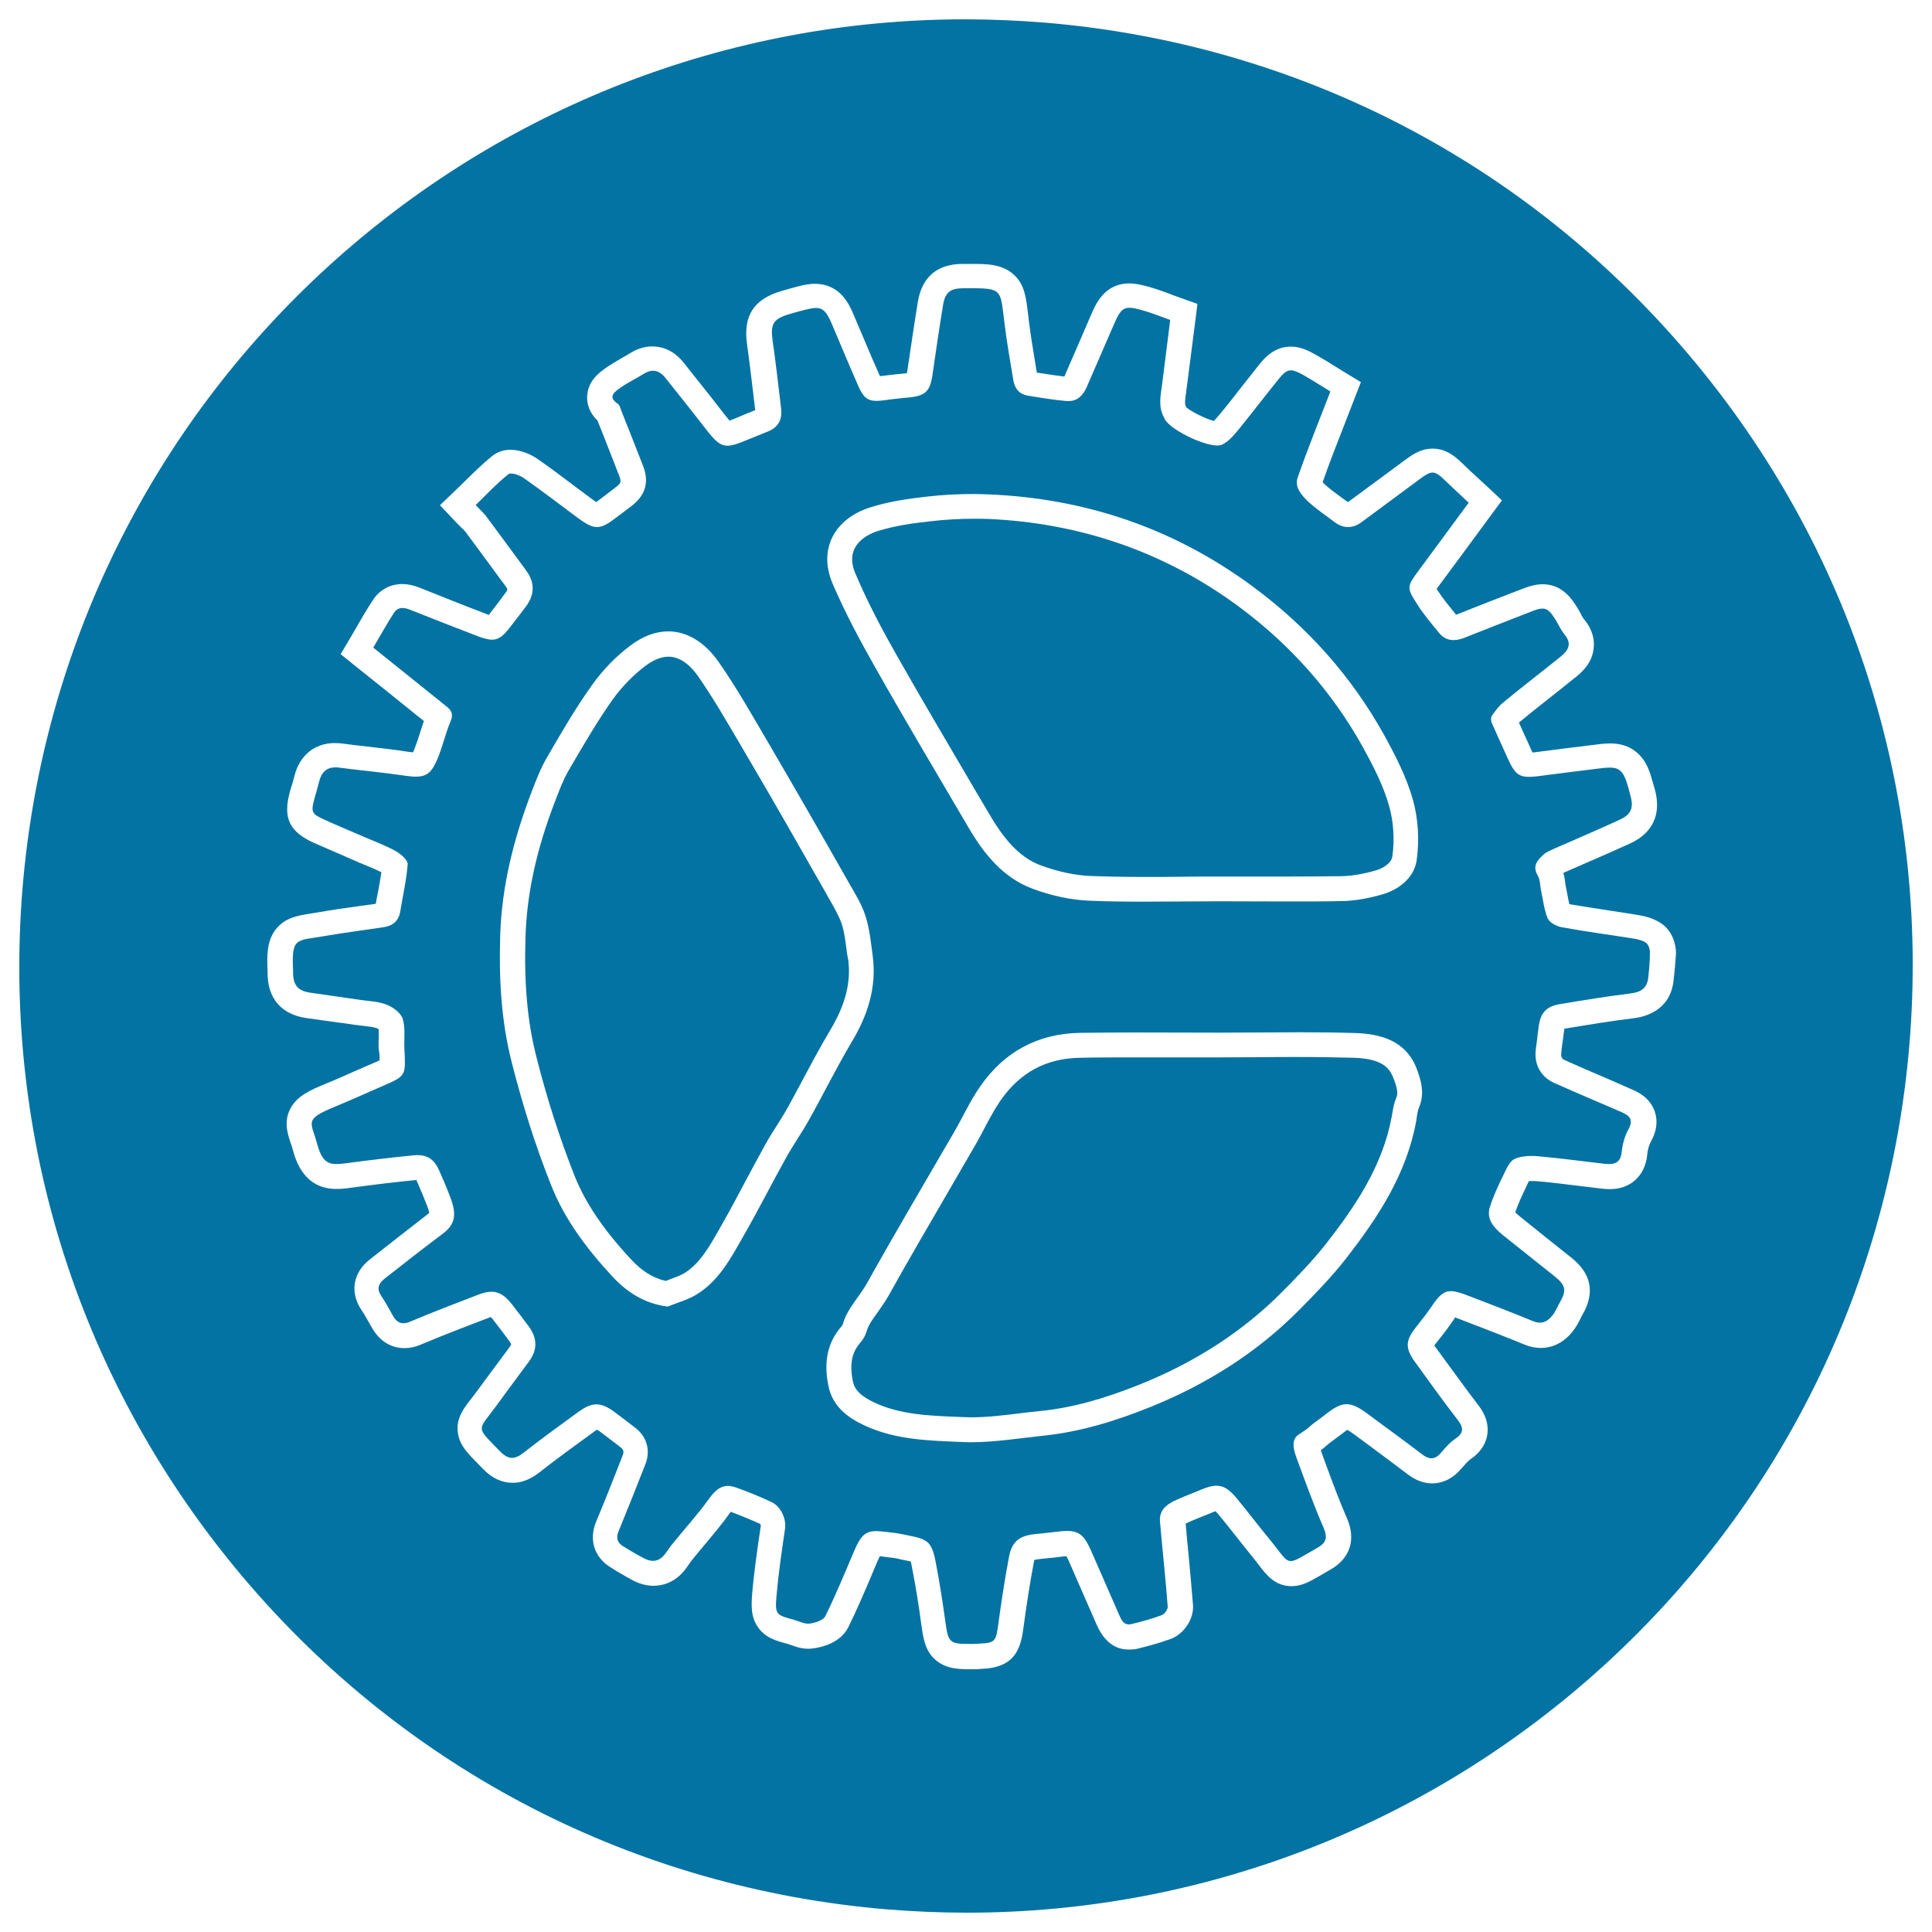
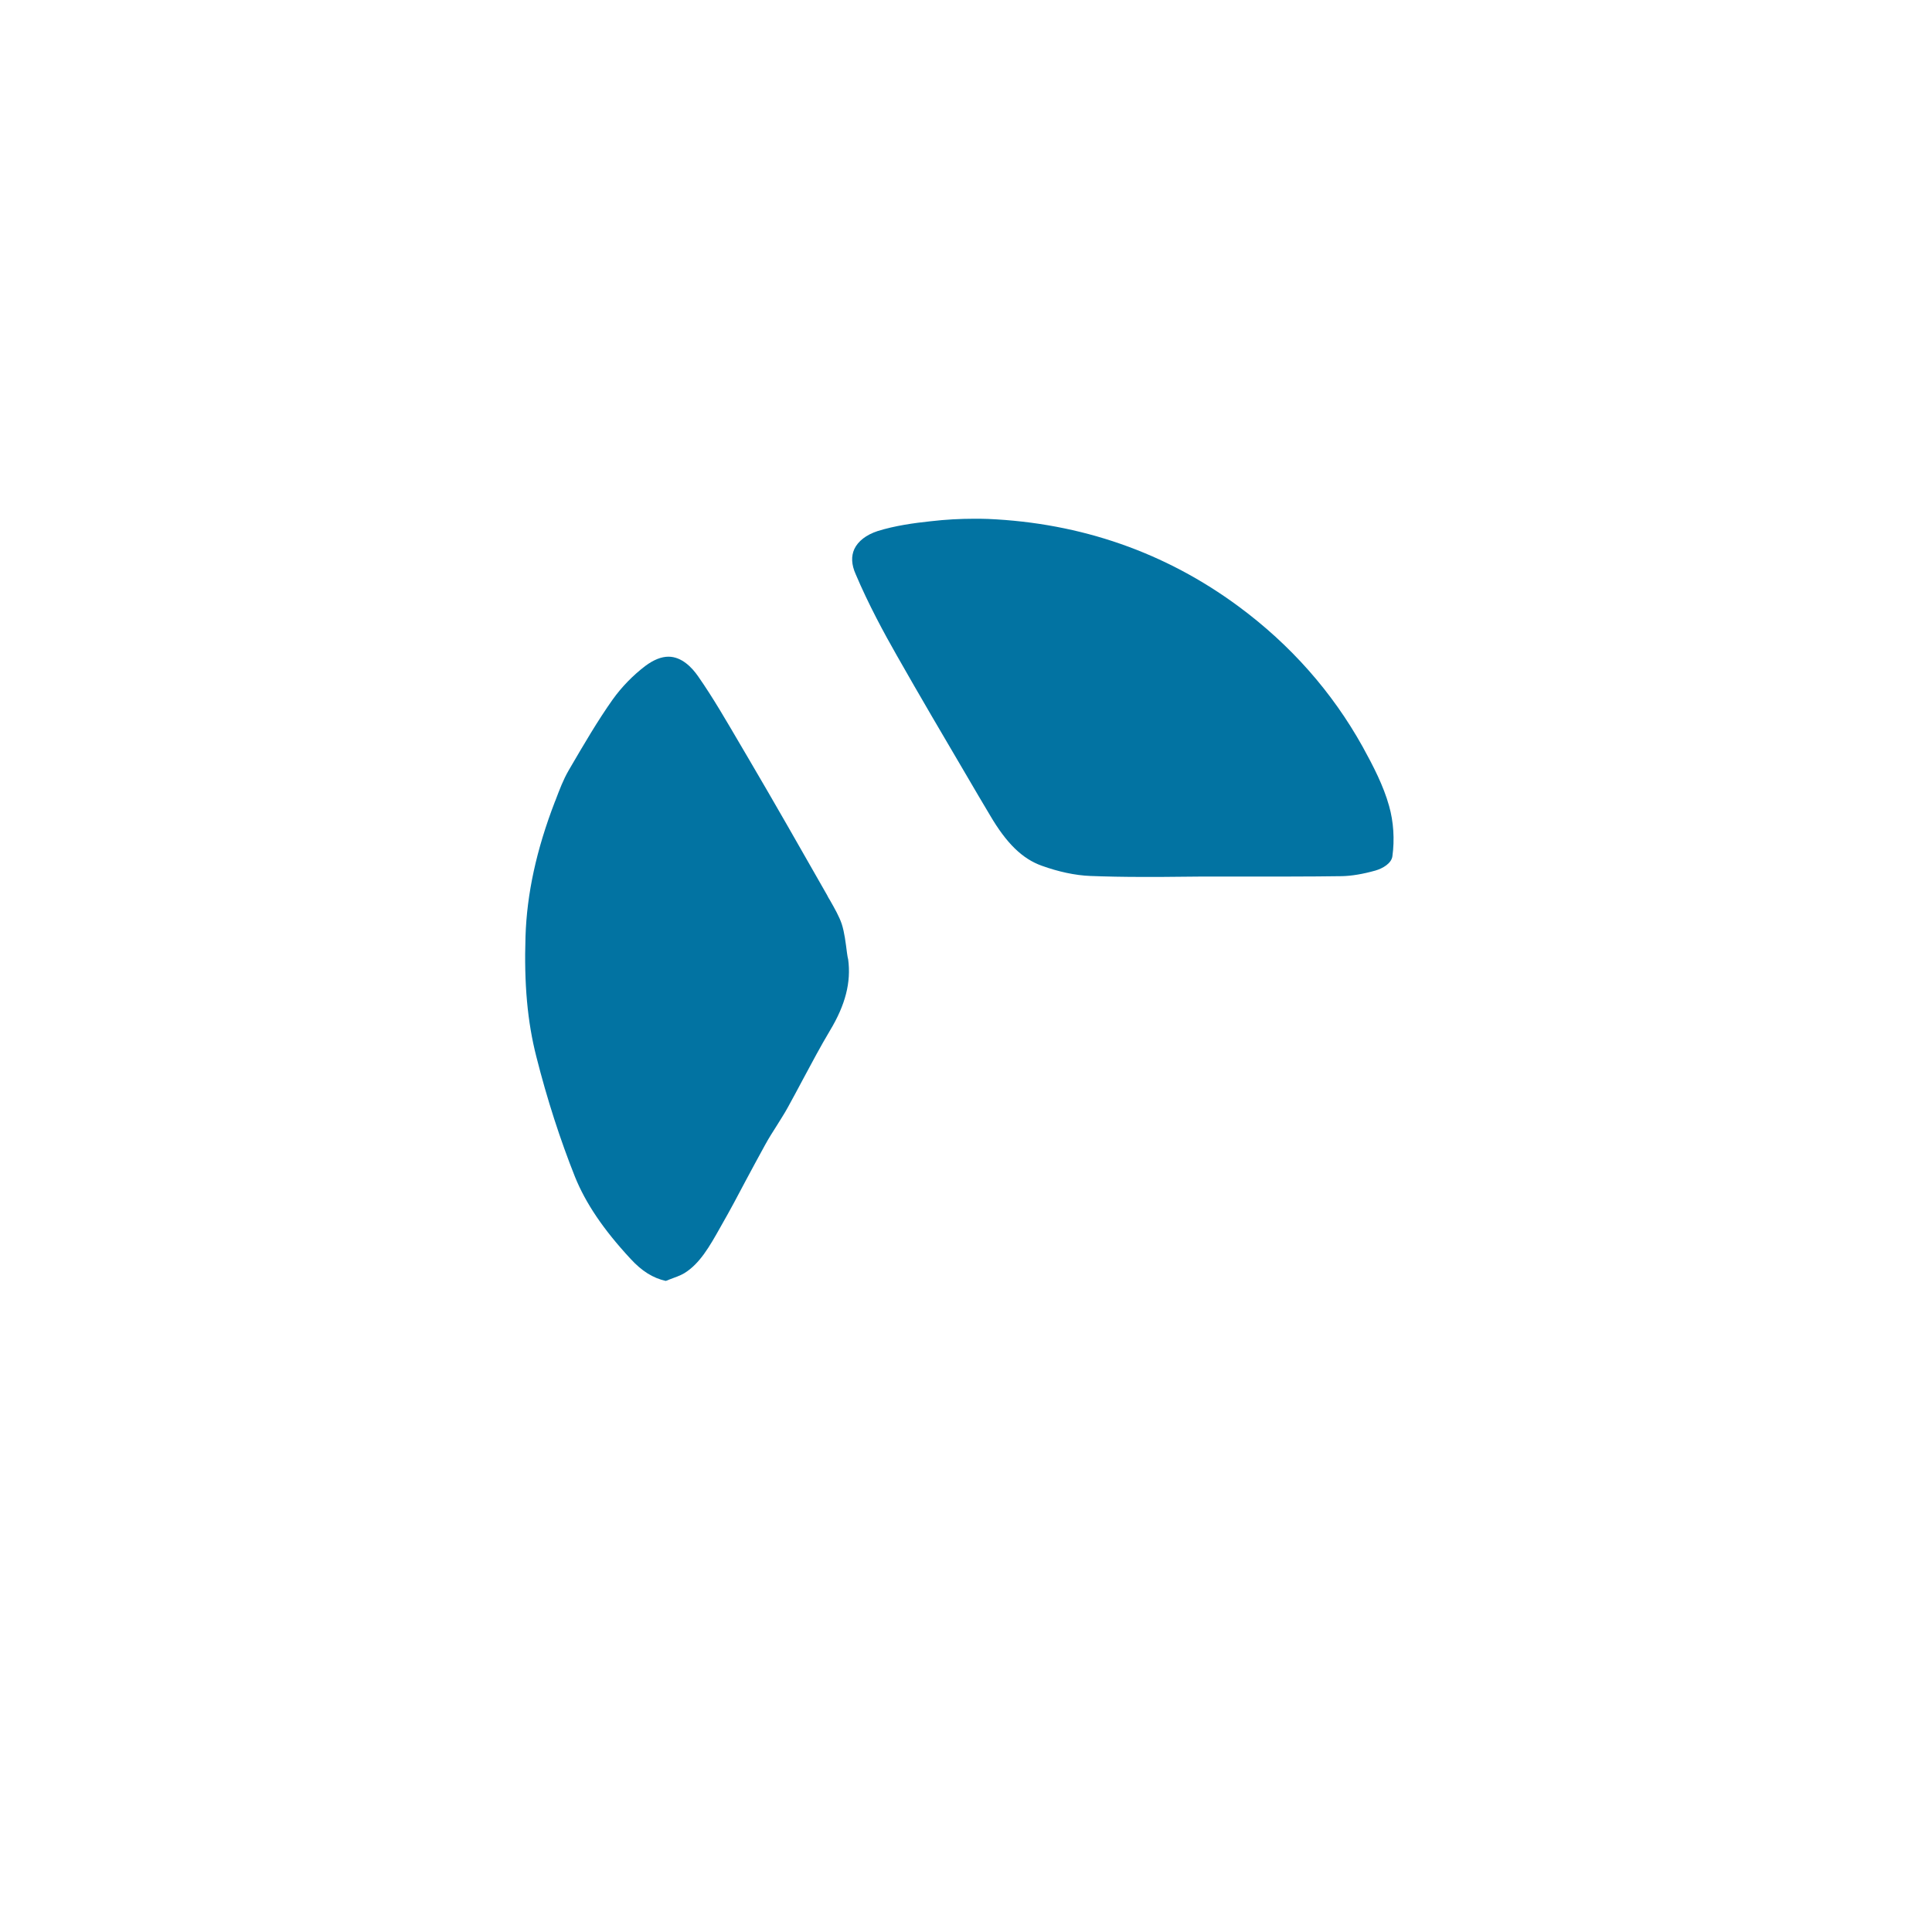
<svg xmlns="http://www.w3.org/2000/svg" viewBox="0 0 1000 1000" style="fill:#0273a2">
  <title>OS X Setting Tool SVG icon</title>
  <g>
    <g>
      <g>
        <path d="M438.4,493.2c-0.7-5.4-1.3-10.5-2.7-14.9c-1.3-3.9-3.7-8.1-6.2-12.5c-0.5-0.8-1-1.6-1.4-2.5c-14.4-25.3-27.4-48.1-40.8-70.9c-1.3-2.3-2.7-4.5-4-6.8c-7-11.9-14.1-24.3-22-35.6c-3.2-4.6-8.5-10.1-15.3-10.1c-3.7,0-7.7,1.6-12,4.8c-6.3,4.8-12.2,10.8-16.9,17.4c-7.8,11-14.9,23.2-21.8,35l-1.1,1.9c-2.6,4.5-4.6,9.7-6.7,15.3l-0.3,0.7c-9.6,24.9-14.5,47.7-15.2,69.7c-0.8,24.5,1,44.2,5.6,62.2c5.6,22.2,12.4,43.1,20,62.2c5.5,13.6,14.6,27.2,28.8,42.5c5.8,6.3,11.5,9.9,18.2,11.4c0.6-0.2,1.2-0.4,1.8-0.7c3-1.1,5.8-2.1,7.8-3.3c8-4.9,13.1-13.9,18.5-23.5l0.9-1.6c4.3-7.5,8.5-15.4,12.5-23c3.2-5.9,6.4-12,9.8-18.1c2-3.7,4.2-7.1,6.3-10.4c1.9-3.1,3.8-6,5.4-8.9c2.8-5,5.5-10.2,8.2-15.2c4.4-8.2,8.9-16.7,13.8-24.9c8-13.3,11-25,9.4-36.9C438.7,495.5,438.6,494.4,438.4,493.2z" />
-         <path d="M874.1,183.6C789.5,83.6,671.2,22.6,540.7,11.7C527,10.6,513.1,10,499.5,10C377,10,259.7,55.7,169,138.7C77.9,222.2,22,336,11.7,459.3C0.9,589.7,41.4,716.5,125.9,816.5c84.5,99.9,202.9,160.9,333.3,171.8c13.7,1.1,27.6,1.7,41.3,1.7C623,990,740.3,944.3,831,861.3c91.2-83.5,147-197.3,157.3-320.6C999.1,410.3,958.6,283.5,874.1,183.6z M866.2,507.8c-1.8,15.3-14.8,18.5-20.4,19.2c-11.5,1.4-23,3.3-35.7,5.4c-0.2,0-0.3,0-0.4,0.1c0,0.2-0.1,0.4-0.1,0.7c-0.2,1.8-0.5,3.6-0.7,5.3c-0.3,2.1-0.6,4.2-0.8,6.4c-0.3,2.7,0.8,3.4,2,3.9c6.9,3.1,14,6.2,20.9,9.1c4.1,1.8,8.1,3.5,12.1,5.3l0.7,0.3c3.5,1.5,10.1,4.3,12.7,11.8c1.7,5,1,10.3-2.1,15.8c-0.9,1.7-1.6,4.1-1.8,6.5c-1,10.9-8.6,17.9-19.3,17.9c-1.1,0-2.3-0.1-3.7-0.2c-4.2-0.5-8.4-1-12.5-1.5c-7.1-0.9-14.3-1.8-21.4-2.4c-0.9-0.1-1.8-0.1-2.5-0.1c-0.8,0-1.4,0-1.9,0.1c-0.2,0.5-0.4,0.9-0.6,1.3l-0.5,1.1c-2.4,4.9-4.4,9.3-5.9,13.7c0.4,0.4,1.1,1.1,2.2,2c5.2,4.2,10.6,8.5,15.8,12.7c3.7,3,7.5,5.9,11.2,8.9c10.2,8.2,12.1,18,5.7,29.2c-0.4,0.6-0.7,1.2-1,1.9c-1,2-2.3,4.6-4.3,7.1c-5.7,7-12,8.4-16.4,8.4c-2.8,0-5.6-0.6-8.3-1.7c-11.2-4.6-22.7-9-33.9-13.3l-0.5-0.2c-0.6-0.2-1.2-0.4-1.6-0.6c-0.3,0.4-0.6,0.8-0.9,1.4c-2.2,3.2-4.4,6.1-6.6,8.9c-0.9,1.1-1.8,2.3-2.7,3.4c-0.2,0.3-0.5,0.6-0.6,0.8c0.2,0.3,0.4,0.6,0.7,1l3.8,5.2c5.9,8.1,12,16.5,18.1,24.5c1.7,2.2,6,7.9,4.8,15.6c-0.8,5-3.8,9.3-8.8,12.7c-1.2,0.8-2.7,2.6-4.2,4.3l-1.1,1.2c-5.1,5.7-10.7,6.9-14.4,6.9c-4.4,0-8.6-1.6-12.8-4.8c-6.3-4.8-12.8-9.6-19.1-14.3c-2.8-2.1-5.6-4.1-8.4-6.2c-1.8-1.3-2.9-2-3.6-2.4c-0.6,0.4-1.7,1.1-3.3,2.4c-1.3,1-2.5,1.9-3.6,2.7c-1.5,1.1-3,2.2-4.1,3.2c-0.8,0.8-1.8,1.5-2.8,2.3l0.1,0.2l2,5.5c3.6,9.8,7.3,19.9,11.5,29.5c4.8,11,1.6,20.8-8.7,26.6c-1.6,0.9-3.1,1.8-4.3,2.5c-6.2,3.6-10.3,6-15.7,6c-8.5,0-13-5.8-16.9-10.9c-1.1-1.5-2.4-3.1-4-5.1c-2.9-3.6-5.8-7.2-8.6-10.8c-2.7-3.5-5.6-7-8.4-10.4c-0.6-0.7-1.1-1.3-1.4-1.6c-0.5,0.1-1.1,0.4-2.1,0.8c-1.4,0.6-2.8,1.1-4.2,1.7c-3.2,1.3-6.3,2.5-9.2,3.9c0.4,5,0.9,10,1.4,15.1c0.8,8.8,1.7,18,2.4,27.1c0.5,7.1-4.6,14.9-11.5,17.5c-5.8,2.1-11.6,3.7-17,5c-1.5,0.4-3,0.5-4.4,0.5c-2.8,0-11.3,0-16.9-12.7c-4.1-9.4-8.2-18.7-12.3-28.1l-2-4.6c-0.6-1.4-1.1-2.3-1.4-2.9c-0.8,0-1.9,0.1-3.1,0.3c-2.5,0.3-5,0.6-7.5,0.8c-1.5,0.2-3,0.3-4.4,0.5c-0.7,0.1-1.3,0.2-1.6,0.3c-0.1,0.3-0.2,0.7-0.3,1.3c-2.1,11.1-3.9,22.8-5.5,34.8c-1.6,11.8-5.8,19.7-21.5,20.3c-0.4,0-0.8,0-1.2,0.1c-0.9,0.1-2,0.1-3.2,0.1h-1c-6.3,0-13.5,0-19.2-5.5c-4.9-4.8-5.7-11-6.7-18.1c-1.4-10.7-3-20.1-4.7-28.8c-0.1-0.7-0.4-2.2-0.7-3.4c-0.9-0.2-2-0.4-2.9-0.6c-1.2-0.2-2.5-0.5-3.6-0.8c-1.3-0.3-2.9-0.5-4.7-0.7c-1-0.1-2-0.2-3-0.4c-0.7-0.1-1.3-0.2-1.8-0.2c-0.3,0.6-0.6,1.3-1.1,2.3l-2.1,5c-4.1,9.7-8.3,19.7-13.1,29.4c-4.1,8.3-14.1,10.5-18.2,11c-0.8,0.1-1.6,0.2-2.4,0.2c-3.8,0-6.9-1.1-9.2-2c-0.6-0.2-1.2-0.4-1.5-0.5c-6-1.6-11.2-3-15-8c-4.4-5.7-3.9-12.3-3.5-17.7c1-11.8,2.7-23.5,4.4-34.8l0.1-0.7c0-0.2-0.1-0.6-0.3-0.9c-5.1-2.3-10.2-4.4-15.3-6.3c-0.1,0.2-0.3,0.4-0.4,0.6c-4.2,5.9-8.8,11.3-13.2,16.6c-2,2.3-3.9,4.7-5.8,7c-1,1.2-1.9,2.5-2.8,3.8c-5.9,9-13.6,10.3-17.7,10.3c-3.7,0-7.4-1-11.1-3c-3.9-2.1-7.8-4.4-11.4-6.7c-8.3-5.2-11.1-14.3-7.2-23.6c4.9-11.7,9.5-23.4,13.7-34.2c0.8-2.1,0.3-3.1-1-4.1l-1.9-1.5c-2.9-2.2-5.8-4.4-8.7-6.6c-0.7-0.5-1.3-0.9-1.7-1.1c-0.4,0.2-0.9,0.6-1.6,1.1l-0.4,0.3c-9.2,6.7-18.8,13.6-27.8,20.7c-4.6,3.6-9.1,5.4-13.9,5.4c-5.5,0-10.7-2.4-15.3-7.2c-1.1-1.1-2.1-2.1-2.9-3c-5.4-5.4-9.2-9.4-10.1-15.6c-1.1-7.4,2.9-12.6,6.8-17.6c1-1.3,2.2-2.8,3.5-4.6c2.6-3.6,5.3-7.2,7.9-10.7c2.9-3.9,5.7-7.7,8.6-11.6c0.5-0.7,0.7-1.2,0.8-1.3c-0.1-0.2-0.3-0.8-0.9-1.6c-2.7-3.8-5.7-7.6-8.5-11.3c-0.5-0.6-0.8-1-1.1-1.3c-0.3,0.1-0.8,0.2-1.4,0.5c-11.1,4.2-23.1,8.8-34.7,13.7c-3,1.3-5.9,1.9-8.7,1.9c-4.1,0-11.6-1.4-16.8-10.6l-1.1-1.9c-1.5-2.7-2.9-5.2-4.4-7.4c-6-9-4.3-19.2,4.4-26c9-7.1,19.6-15.4,30.2-23.6c0.2-0.2,0.4-0.3,0.6-0.5c-0.1-0.6-0.4-1.7-1.1-3.6c-1.5-3.9-3.3-8.2-5.4-13c-0.1-0.1-0.1-0.3-0.2-0.4c-0.1,0-0.2,0-0.2,0c-10.6,1-21.2,2.3-33.8,4c-2.7,0.4-5,0.6-7.4,0.6c-17,0-21.1-15.2-22.5-20.1c-0.4-1.5-0.8-2.8-1.3-4.1c-1.5-4.6-3.8-11.5,0.7-18.6c3.5-5.6,9.9-8.5,17.2-11.5c4.9-2,10-4.2,14.8-6.4c3.3-1.4,6.6-2.9,9.9-4.3c1-0.4,2.4-1,3.6-1.6c0-1-0.1-2.2-0.1-3.3L196,543c-0.1-1.9,0-3.8,0-5.5c0-1.6,0.1-3.5,0-4.8c-0.3-0.2-0.7-0.4-1-0.5c-1.6-0.6-4.1-0.9-6.8-1.2c-1.4-0.2-2.8-0.3-4.2-0.5c-3.8-0.6-7.7-1.1-11.5-1.6c-4.7-0.7-9.5-1.3-14.2-2c-12.7-1.9-19.8-10.2-19.8-23.2l0-0.6v-0.1c-0.4-8.4-0.4-15.8,4.1-21.8c4.8-6.3,11.7-7.3,17.9-8.3c1.3-0.2,2.7-0.4,4.3-0.7c6.8-1.2,13.7-2.2,20.4-3.1c3.1-0.4,6.2-0.9,9.3-1.3c0.3-2,0.7-3.9,1.1-5.8c0.7-3.6,1.3-7.1,1.8-10.5c-2.7-1.4-5.8-2.7-9-4c-1.6-0.6-3.1-1.3-4.7-2c-2.4-1-4.8-2.1-7.1-3.1c-4.7-2-9.5-4.1-14.3-6.2c-12.6-5.8-15.9-12.9-12.3-26.2c0.3-1.1,0.6-2.3,1-3.4c0.5-1.7,1-3.4,1.4-4.9c2.6-10.7,10.5-17.1,20.9-17.1c1.1,0,2.3,0.1,3.5,0.2c4.4,0.6,8.7,1.1,13.1,1.6c7,0.8,14.2,1.6,21.3,2.7c1,0.1,1.9,0.3,2.6,0.3c0.2-0.4,0.4-1,0.7-1.7c1-2.5,1.9-5.2,2.8-8.1c0.7-2.1,1.3-4.2,2.1-6.4c-7.9-6.4-15.8-12.7-24-19.3c-3.4-2.7-6.9-5.5-10.4-8.3l-8.7-7l5.7-9.6c1-1.7,2-3.5,3-5.2c2.5-4.3,5.1-8.8,8-13.2c3.4-5.3,9-8.3,15.2-8.3c2.8,0,5.8,0.6,9,1.9c11.3,4.5,23.2,9.3,35.1,13.8c0.3,0.1,0.5,0.2,0.7,0.3c0.2-0.2,0.3-0.4,0.5-0.7c3.2-4.1,5.8-7.5,8.1-10.7c0.8-1,1-1.7,1-1.8c0-0.1-0.2-0.8-1-1.8l-5.9-8c-5-6.8-9.9-13.5-14.9-20.2c-0.2-0.3-1-1.1-1.7-1.7c-0.7-0.7-1.6-1.6-2.6-2.6l-8.8-9.3l9.2-8.8c1.3-1.3,2.7-2.6,4.1-4c4.3-4.2,8.7-8.6,13.8-12.7c1.8-1.4,4.9-3.2,9.4-3.2c5.4,0,10.8,2.5,13.8,4.6c7.4,5.1,14.6,10.6,21.5,15.8c2.2,1.6,4.4,3.3,6.6,4.9c1.1,0.8,1.9,1.4,2.5,1.8c0.6-0.4,1.3-1,2.4-1.8c1.7-1.3,3.4-2.6,5.1-3.9l2.6-2c2.9-2.2,2.9-3,1.8-5.9l-4.8-12.3c-2.1-5.4-4.2-10.8-6.4-16.2c0,0,0-0.1,0-0.1c-4.3-4.1-5.4-8.5-5.4-11.7c-0.1-8.6,6.4-13.2,9.2-15.2l0.2-0.2c2.9-2,5.8-3.7,8.4-5.2c1.5-0.9,3-1.7,4.3-2.5c3.8-2.4,7.7-3.6,11.6-3.6c4.4,0,10.9,1.5,16.6,8.8c3.1,4,6.3,8,9.5,12c3.8,4.7,7.5,9.5,11.2,14.3c1.2,1.5,2.1,2.6,2.7,3.3c0.9-0.3,2.2-0.8,4.1-1.6c2.7-1.2,5.9-2.5,9.2-3.8l-0.7-5.9c-1.1-9.2-2.2-18.7-3.5-27.9c-2.2-15.2,3.5-23.8,18.2-28c2.7-0.8,5.3-1.5,7.9-2.2c3.7-1,6.4-1.4,9-1.4c13.2,0,17.9,11,19.9,15.7c1.8,4.2,3.6,8.5,5.4,12.7c2.6,6.2,5.3,12.6,8.1,18.8c0.1,0.2,0.2,0.4,0.3,0.6c0.2,0,0.5-0.1,0.8-0.1c4.1-0.5,8.4-1,12.7-1.4c0.1,0,0.3,0,0.4,0c0-0.1,0-0.3,0.1-0.5l0.6-3.9c1.6-10.7,3.2-21.8,5-32.7c2.1-12.7,10-19.4,22.9-19.5l0.3,0c1.9,0,3.5,0,5.1,0c7.3,0,15.6,0,21.7,5.9c5.3,5.1,6,11.6,7,19.9c0.2,1.3,0.3,2.7,0.5,4.2c0.9,7.3,2.2,14.9,3.4,22.2c0.2,1.4,0.4,2.7,0.7,4.1c0.3,0.1,0.6,0.1,0.9,0.1c4.6,0.7,9,1.4,13.3,1.9c2.5-5.8,5.1-11.7,7.6-17.5c2.1-4.9,4.2-9.7,6.3-14.6c2.4-5.6,7-16.1,19.7-16.1c3.5,0,7,0.9,10.3,1.8c4.4,1.3,8.6,2.8,11.9,4.1c1.2,0.4,2.3,0.9,3.3,1.2l9.8,3.5l-1.3,10.3c-1,7.9-1.9,15-2.8,21.8l-1.5,11.6c-0.1,0.8-0.2,1.5-0.3,2.3c-0.4,2.8-0.8,5.8-0.2,6.8l0.1,0.2l0.1,0.2c0.1,0.1,0.1,0.3,0.2,0.4c2.8,2.4,10.1,5.9,14.2,7c1-1,2.2-2.5,3-3.4c4-4.8,7.9-9.8,11.7-14.7c2.9-3.6,5.7-7.3,8.6-10.9c2.5-3.1,7.7-9.5,16.5-9.5c5,0,9.2,2.1,12.7,4.1c3.8,2.1,7.5,4.4,10.7,6.4c1.3,0.8,2.5,1.6,3.7,2.3l9.2,5.6l-3.9,10c-1.7,4.4-3.4,8.7-5,12.9c-3.9,9.9-7.6,19.4-10.9,28.9c0.3,0.3,0.7,0.8,1.3,1.3c2.4,2.2,5.3,4.3,8.3,6.5c1.2,0.8,2.3,1.7,3.5,2.5c5.1-3.7,10.1-7.5,15.2-11.2c4.7-3.5,9.4-7,14.2-10.5c3.4-2.5,8.1-6,14.4-6c7.5,0,12.4,4.7,16,8.2c2.6,2.5,5.1,4.9,7.9,7.4c1.2,1.1,2.4,2.3,3.7,3.4l8.3,7.8l-6.8,9.2l-11.7,15.9c-4.7,6.3-9.3,12.6-13.9,18.8c-0.5,0.6-1,1.3-1.4,1.9c0.4,0.6,0.7,1.2,1,1.5c2.3,3.6,5.2,7.1,8.2,10.8c0.3,0.4,0.6,0.7,0.9,1.1c13.7-5.5,24.4-9.6,34.5-13.5c3.1-1.2,6.6-2.3,10.3-2.3c10.3,0,15.3,8,17.7,11.8c0.8,1.2,1.4,2.4,2,3.5c0.5,1,1.2,2.3,1.6,2.7c4.9,5.8,5.5,11.3,5.1,15c-0.7,7.4-5.6,12.1-9.2,15c-3.6,2.9-7.3,5.8-10.9,8.7c-6,4.7-12.2,9.6-18.1,14.5c-0.2,0.1-0.3,0.3-0.5,0.4c1.6,3.6,3.2,7.2,4.9,10.8l1.6,3.6c0.2,0.4,0.4,0.8,0.5,1.1c0.3,0,0.7-0.1,1-0.1c11.8-1.5,23.3-3,34.3-4.3c1.8-0.2,3.4-0.3,4.9-0.3c15.9,0,19.9,12.8,21.2,17.1c0.5,1.7,1,3.3,1.4,4.8c0.2,0.7,0.4,1.4,0.6,2.1c3.4,12.6-1.1,22.4-12.9,27.8c-7.2,3.3-14.6,6.5-21.7,9.6c-4,1.7-7.9,3.5-11.9,5.2c-0.3,0.1-0.6,0.2-0.9,0.4c0.6,2,0.8,3.9,1,5.3c0.1,0.5,0.1,1.2,0.2,1.4c0.3,1.5,0.6,3.1,0.9,4.6c0.3,1.7,0.6,3.4,1,4.9c7.1,1.2,14.4,2.3,21.4,3.4c4.7,0.7,9.4,1.4,14.1,2.2c3.1,0.5,7.8,1.5,12,4.3c5.7,3.8,7.7,10.7,7.7,15.5C867.2,498.4,866.7,503.8,866.2,507.8z" />
-         <path d="M700.9,547.5c-8.3-0.2-17.4-0.4-28.4-0.4c-6.9,0-13.8,0-20.6,0.1c-6.9,0-13.9,0.1-20.8,0.1c-7.3,0-14.6,0-22,0c-7.3,0-14.6,0-21.9,0c-10.7,0-19.6,0-27.8,0.2c-17.8,0.2-31.4,7.5-41.6,22.2c-2.8,4.1-5.3,8.7-7.9,13.6c-1.5,2.9-3.1,5.9-4.8,8.9c-4.7,8.1-9.4,16.2-14.1,24.3c-10.3,17.7-20.9,35.9-31,54c-1.8,3.2-3.9,6.1-5.7,8.7c-2.6,3.6-4.8,6.6-5.6,9.5c-0.7,2.4-1.9,4.6-3.5,6.4c-2.9,3.4-6,8.6-3.8,19.7c0.7,3.4,2.5,7.1,11.3,11.2c13.2,6.2,28.1,6.8,43.9,7.4l2.5,0.1c1.2,0,2.3,0.1,3.5,0.1c8.2,0,16.6-1,25.5-2.1c3.5-0.4,7.1-0.9,10.7-1.2c15.7-1.6,32-6,51.4-13.8c28.6-11.5,53.2-27.5,73-47.4c7.9-7.9,16.2-16.5,23.3-25.5c14.8-19,29.1-40,33.8-65.4c0.1-0.5,0.2-1.1,0.3-1.6c0.4-2.4,0.8-5.4,2.2-8.6c0.9-2.2,0.4-5.1-1.9-10.8C718.9,552.6,715.1,548,700.9,547.5z" />
        <path d="M464.2,339.3c11.9,21,24.4,42.2,36.5,62.8c3.9,6.7,7.8,13.3,11.8,20c8.4,14.3,16.6,22.4,26.7,26c8.6,3.1,17.3,5,25.2,5.3c8.1,0.3,16.9,0.5,27.7,0.5c6.4,0,12.8,0,19.2-0.1c6.5-0.1,12.9-0.1,19.4-0.1c6,0,12,0,18,0c6,0,11.9,0,17.9,0c10.9,0,19.8-0.1,27.9-0.2c5.1-0.1,11-1.1,17.4-2.9c3.8-1.1,8.3-3.7,8.8-7.4c1.2-8.7,0.6-17.9-1.7-26c-2.9-10.5-8.3-20.9-13.7-30.7c-15.8-28.4-37.4-52.8-64.2-72.6c-37.9-28-81.6-43.2-129.7-45.3c-2.4-0.1-4.8-0.1-7.3-0.1c-7.1,0-14.7,0.4-22.4,1.3c-8.6,0.9-18.6,2.3-27.5,5.1c-5.8,1.9-10.1,5.2-12,9.3c-1.7,3.7-1.5,8.1,0.7,13C449.5,312.8,457.7,327.9,464.2,339.3z" />
-         <path d="M845.5,485.8c-12.4-2-24.9-3.6-37.3-5.9c-2.6-0.5-6.2-2.4-7.1-4.5c-1.9-4.5-2.4-9.7-3.5-14.6c-0.5-2.6-0.4-5.5-1.7-7.7c-3-5.1,0.1-8.1,3.3-11c1.5-1.3,3.6-2,5.4-2.9c11.2-4.9,22.4-9.7,33.5-14.8c6.2-2.8,7.6-6.2,5.8-12.6c-0.6-2.2-1.1-4.4-1.8-6.5c-1.9-5.9-3.9-8-8.9-8c-1,0-2.1,0.1-3.3,0.2c-11.4,1.4-22.8,2.8-34.2,4.3c-1.7,0.2-3.1,0.3-4.4,0.3c-5.3,0-7.5-2.2-10.5-8.7c-2.9-6.4-5.9-12.9-8.7-19.3c-0.4-1-0.5-2.7,0-3.5c1.8-2.6,3.7-5.2,6.2-7.2c9.6-7.9,19.5-15.5,29.2-23.3c4-3.2,6.5-6.6,2.3-11.7c-1.9-2.3-3.1-5.1-4.7-7.7c-2.5-4-4.1-5.7-6.7-5.7c-1.5,0-3.3,0.5-5.7,1.5c-11.6,4.5-23.2,9-34.7,13.6c-2,0.8-3.9,1.2-5.7,1.2c-2.8,0-5.4-1.1-7.6-3.9c-3.8-4.7-7.8-9.3-11-14.4c-5.8-9-5.6-9.3,0.9-18.1c8.4-11.4,16.8-22.8,25.6-34.7c-4-3.8-7.9-7.3-11.7-11c-3.2-3.1-5-4.6-7-4.6c-1.8,0-3.7,1.2-6.8,3.5c-10,7.4-20,14.8-30,22.2c-2.3,1.7-4.7,2.5-7,2.5c-2.4,0-4.8-0.9-7.1-2.7c-4.5-3.4-9.3-6.6-13.4-10.4c-3.4-3.2-7.2-7.5-5.6-12.3c5.1-14.8,11.1-29.4,17-44.8c-4.1-2.5-9-5.6-14-8.5c-2.9-1.6-4.8-2.4-6.5-2.4c-2.2,0-3.9,1.5-6.5,4.8c-6.9,8.5-13.5,17.2-20.4,25.7c-2.5,3-5.2,6.3-8.6,7.9c-0.6,0.3-1.5,0.5-2.5,0.5c-7.8,0-25.2-8.7-27.4-14c-0.1-0.2-0.1-0.4-0.2-0.5c-3.1-5.5-1.8-11.3-1-17.1c1.3-10.4,2.6-20.8,4.2-33.4c-3.8-1.3-9-3.5-14.4-5c-2.9-0.8-5-1.3-6.7-1.3c-3.7,0-5.3,2.3-7.9,8.3c-4.7,10.9-9.5,21.8-14.2,32.7c-1.9,4.3-4.8,7.3-9.4,7.3c-0.3,0-0.6,0-0.9,0c-6.7-0.6-13.4-1.7-20.1-2.8c-4.5-0.7-6.9-3.7-7.6-8c-1.6-9.6-3.3-19.2-4.5-28.9c-2.2-17.2-0.8-18.7-16.4-18.7c-1.6,0-3.3,0-5.2,0c-6.6,0.1-9.2,2.1-10.3,8.8c-2,12.1-3.7,24.2-5.5,36.3c-1.2,8.2-3.7,10.6-12,11.4c-4.1,0.4-8.2,0.8-12.3,1.4c-1.7,0.2-3.2,0.4-4.5,0.4c-5.1,0-7.1-2-9.9-8.5c-4.6-10.5-9-21.1-13.5-31.7c-2.5-5.7-4.3-7.9-8.1-7.9c-1.5,0-3.4,0.4-5.8,1c-2.5,0.7-5.1,1.3-7.6,2.1c-8.7,2.5-10.2,5.1-9,13.8c1.7,11.7,3,23.5,4.4,35.2c0.7,5.8-1.6,9.9-7.2,12c-3.3,1.3-6.6,2.7-9.9,4c-4.8,2-8,3.2-10.6,3.2c-4,0-6.6-2.6-11.4-8.8c-6.8-8.8-13.8-17.5-20.7-26.2c-2-2.5-4.1-3.8-6.5-3.8c-1.5,0-3.1,0.5-4.8,1.6c-4,2.5-8.3,4.5-12.1,7.2c-2.9,2.1-6.9,4.7-1.2,8.4c0.9,0.6,1.2,2.3,1.7,3.5c3.8,9.5,7.5,19,11.2,28.4c3.3,8.4,1.4,15.3-5.9,20.9c-2.6,1.9-5.1,3.9-7.7,5.8c-4.4,3.4-7.3,5.1-10.2,5.1c-2.9,0-5.8-1.7-10.3-5c-9.2-6.9-18.4-13.9-27.8-20.5c-1.6-1.1-4.5-2.2-6.4-2.2c-0.6,0-1.1,0.1-1.4,0.4c-6.2,4.9-11.6,10.8-16.9,15.9c2.5,2.7,4,4,5.2,5.5c7,9.4,13.9,18.8,20.8,28.2c4.7,6.3,4.7,12.6-0.1,19c-2.7,3.6-5.5,7.2-8.3,10.8c-3.3,4.3-5.7,6.2-9.1,6.2c-1.9,0-4.1-0.6-6.9-1.6c-11.8-4.5-23.6-9.2-35.3-13.8c-1.4-0.6-2.9-1-4.2-1c-1.7,0-3.2,0.7-4.4,2.5c-3.8,5.9-7.2,12.1-10.7,18c13.2,10.6,25.7,20.6,38.1,30.6c2.2,1.8,3.5,3.8,2,7.3c-2.6,6.2-4.1,12.8-6.6,19.1c-3,7.4-5.6,9.8-11.5,9.8c-1.6,0-3.5-0.2-5.6-0.5c-11.4-1.7-22.8-2.7-34.2-4.2c-0.6-0.1-1.3-0.1-1.8-0.1c-4.6,0-7.2,2.5-8.4,7.3c-0.7,2.9-1.6,5.8-2.4,8.7c-1.9,7.1-1.7,8,5.2,11.1c7,3.2,14.1,6.1,21.2,9.2c5.3,2.3,10.9,4.3,15.9,7.2c2.5,1.4,6.1,4.6,5.9,6.7c-0.6,8.1-2.5,16.2-3.8,24.2c-0.8,5-3.8,7.6-8.6,8.3c-10.4,1.6-20.9,2.9-31.2,4.7c-13.9,2.4-16.6,0.4-15.7,17.6c0,0.4,0,0.8,0,1.1c0,6.6,2.4,9.5,8.8,10.5c8.6,1.3,17.2,2.4,25.7,3.7c4.7,0.7,9.6,0.8,13.9,2.5c3.3,1.3,7.3,4.2,8.3,7.2c1.5,4.6,0.7,10,0.9,15.1c0.6,14.3,1.4,14.4-11.2,19.8c-8.3,3.6-16.5,7.3-24.9,10.8c-16,6.6-12.2,7.6-9.1,19c2.3,8.6,5.2,10.6,10,10.6c1.7,0,3.6-0.2,5.7-0.5c11.4-1.5,22.8-2.9,34.2-4c0.7-0.1,1.4-0.1,2.1-0.1c5.6,0,8.9,2.6,11.3,8.1c2,4.5,3.9,9,5.6,13.5c3.6,9.2,2.5,14.2-3.6,18.9C219,646.2,209,654,199,661.9c-3,2.4-4.2,5.1-1.7,8.8c2.2,3.3,4.1,6.8,6,10.2c1.5,2.7,3.2,4,5.5,4c1.1,0,2.3-0.3,3.7-0.9c11.6-4.9,23.4-9.4,35.1-13.9c2.6-1,4.8-1.5,6.8-1.5c4,0,7.1,2.1,10.5,6.4c3,3.9,6,7.8,8.9,11.7c4.4,6.2,4.4,12,0,18c-5.5,7.5-11.1,14.9-16.5,22.4c-10.3,14.1-11.4,10.7,1.6,24.2c2.2,2.2,4.1,3.3,6.1,3.3c1.8,0,3.8-0.9,5.9-2.6c9.3-7.3,19-14.3,28.6-21.3c3.5-2.5,6.3-3.8,9.2-3.8c2.9,0,5.8,1.3,9.3,3.9c3.6,2.7,7.2,5.4,10.8,8.2c6,4.6,8.1,11.7,5.2,19c-4.5,11.5-9.1,23.1-13.8,34.5c-1.4,3.4-0.8,5.8,2.1,7.7c3.5,2.2,7.1,4.3,10.7,6.2c1.8,1,3.5,1.5,5,1.5c2.7,0,4.9-1.5,7-4.6c1.1-1.6,2.2-3.2,3.5-4.7c6.2-7.7,12.9-15,18.6-23c3-4.1,5.8-6.5,9.6-6.5c1.3,0,2.6,0.3,4.2,0.8c6.2,2.2,12.3,4.7,18.3,7.5c5.2,2.4,7.9,9,7.1,14.1c-1.7,11.5-3.4,23.1-4.4,34.7c-0.8,9.5-0.2,9.7,9,12.2c2.5,0.7,5,2,7.3,2c0.2,0,0.5,0,0.7,0c3-0.4,7.2-1.7,8.3-3.9c5.4-11,10.1-22.4,14.9-33.7c3.3-7.7,5.6-10.3,11.5-10.3c1.4,0,3.1,0.2,5,0.4c3,0.4,6,0.6,8.9,1.3c4.3,1,9.3,1.4,12.5,4c2.7,2.2,3.7,7,4.4,10.8c1.9,9.8,3.4,19.7,4.8,29.5c1.6,11.7,1.9,12.4,13.1,12.4c0.3,0,0.6,0,1,0c1.3,0,2.6-0.1,4-0.2c7.6-0.3,8.2-1.3,9.3-9.2c1.6-11.9,3.4-23.7,5.6-35.4c1.5-8.1,5.2-11.1,13.1-12c3.9-0.4,7.9-0.8,11.8-1.3c2-0.2,3.6-0.4,5.1-0.4c6.6,0,9.2,2.6,12.7,10.6c4.8,10.9,9.5,21.8,14.3,32.7c1.1,2.5,2.2,5.1,5.1,5.1c0.4,0,0.9-0.1,1.4-0.2c5.3-1.3,10.6-2.7,15.6-4.6c1.5-0.5,3.2-3,3.1-4.4c-1.1-14.7-2.7-29.3-4-44c-0.5-5.4,2.9-8.6,7.3-10.7c4.6-2.2,9.4-3.9,14.1-5.9c3.1-1.3,5.6-2,7.8-2c3.8,0,6.8,2,10.5,6.5c5.8,7,11.2,14.2,17,21.2c6.4,7.8,8,11.3,11,11.3c2.5,0,5.9-2.4,13.7-6.8c4.6-2.6,5.5-5.2,3.3-10.4c-5.1-11.7-9.4-23.7-13.8-35.6c-1.1-3.1-3.6-9.3,0.5-12.4c0.5-0.4,4.1-2.6,5.5-3.9c2.6-2.4,5.7-4.3,8.5-6.6c4.7-3.7,7.9-5.5,11.2-5.5c3.3,0,6.6,1.8,11.3,5.3c9.2,6.9,18.6,13.6,27.7,20.6c1.8,1.4,3.4,2.1,4.9,2.1c1.6,0,3.2-0.8,4.8-2.7c2.4-2.7,4.7-5.5,7.7-7.5c4.6-3.1,4-5.9,1-9.8c-7.6-9.8-14.8-19.9-22.1-30c-4.9-6.8-4.9-10.7,0.1-17.2c3-3.9,6.1-7.6,8.8-11.7c3.6-5.3,6-7.6,9.8-7.6c2.1,0,4.6,0.7,8,2c11.6,4.4,23.2,8.9,34.7,13.6c1.2,0.5,2.4,0.7,3.4,0.7c2.6,0,4.6-1.5,6.4-3.7c1.7-2.1,2.7-4.8,4.1-7.2c3.3-5.7,2.7-8.5-2.6-12.8c-9-7.2-18.1-14.4-27.1-21.6c-4.6-3.8-8.8-8.2-6.7-14.7c1.8-5.7,4.4-11.2,7-16.5c1.5-3,3.1-7,5.7-8.2c2.6-1.2,5.8-1.6,8.9-1.6c1.2,0,2.5,0.1,3.6,0.2c11.4,1,22.8,2.6,34.3,3.9c0.8,0.1,1.5,0.1,2.2,0.1c3.5,0,6-1.3,6.5-6.3c0.4-3.9,1.5-8.1,3.4-11.5c3.6-6.5-0.9-7.9-5.2-9.8c-11.1-4.8-22.2-9.5-33.2-14.4c-6.9-3.1-10.4-9.6-9.5-17.1c0.5-3.9,1-7.8,1.5-11.8c0.9-7.3,3.8-10.7,11.2-11.9c12.1-2,24.2-4,36.3-5.5c5.2-0.6,8.5-2.5,9.2-7.9c0.5-4.5,0.9-9,0.9-13.5c0-1.6-0.8-3.9-2-4.8C850.4,486.8,847.8,486.2,845.5,485.8z M450.2,262.7c9.6-3.1,19.9-4.6,30-5.7c7.9-0.9,15.8-1.3,23.8-1.3c2.6,0,5.2,0.1,7.8,0.2c50.4,2.1,96.1,17.7,136.8,47.8c28.1,20.8,50.9,46.3,67.8,76.7c5.9,10.7,11.6,21.8,14.9,33.5c2.8,9.9,3.4,21,2,31.1c-1.2,9.1-8.9,15.4-18,18c-6.7,1.9-13.8,3.3-20.7,3.4c-9.4,0.2-18.8,0.2-28.2,0.2c-11.9,0-23.9-0.1-35.8-0.1c-12.9,0-25.7,0.2-38.6,0.2c-9.4,0-18.8-0.1-28.2-0.5c-9.8-0.4-19.9-2.7-29.1-6.1c-15.3-5.6-25.3-17.9-33.3-31.6c-16.2-27.6-32.6-55.1-48.3-82.9c-8-14.1-15.7-28.5-22.1-43.4C423.1,283.7,432.6,268.3,450.2,262.7z M418.6,579.9c-3.7,6.6-8.1,12.8-11.7,19.3c-7.6,13.6-14.6,27.6-22.4,41.1c-6.3,11.1-12.5,22.7-23.9,29.7c-4.5,2.8-10,4.2-15,6.3c-12.4-1.6-21.5-7.8-29-16c-12.8-13.8-24.3-29.1-31.2-46.5c-8.3-20.7-15-42.2-20.5-63.8c-5.5-21.4-6.7-43.6-6-65.8c0.8-25.6,7-50.1,16.1-73.9c2.3-6.1,4.7-12.3,7.9-17.9c7.5-12.9,14.9-25.8,23.6-37.9c5.4-7.6,12.2-14.7,19.7-20.3c6.7-5.1,13.4-7.4,19.7-7.4c9.9,0,19,5.8,25.9,15.6c9.7,13.8,18,28.7,26.6,43.3c13.8,23.6,27.4,47.3,40.9,71.1c3.2,5.6,6.8,11.3,8.7,17.4c2.1,6.6,2.8,13.6,3.7,20.5c2.2,16.5-2.7,31.2-11.2,45.2C432.7,553.1,426,566.7,418.6,579.9z M734.6,572.9c-1,2.3-1.2,5-1.6,7.5c-5,27.3-19.7,49.7-36.3,71c-7.4,9.5-15.8,18.1-24.3,26.7c-22.1,22.3-48.3,38.6-77.3,50.3c-17.7,7.1-35.8,12.7-54.9,14.7c-12.5,1.3-25.1,3.4-37.6,3.4c-1.3,0-2.6,0-4-0.1c-17.3-0.7-35-1-51.4-8.7c-9.1-4.3-16.3-10.1-18.4-20.3c-2.3-11.1-1.2-21.8,6.7-30.8c0.4-0.4,0.6-0.9,0.8-1.4c2.3-8.1,8.5-13.9,12.5-21.1c14.7-26.4,30.1-52.3,45.2-78.4c4.5-7.8,8.2-16,13.3-23.3c12.5-18.1,30-27.5,52-27.8c9.3-0.1,18.7-0.2,28-0.2c14.6,0,29.2,0.1,43.9,0.1c13.8,0,27.6-0.2,41.5-0.2c9.6,0,19.2,0.1,28.8,0.4c13,0.4,25.7,3.9,31.4,17.5C735.3,558.4,737.7,565.6,734.6,572.9z" />
      </g>
    </g>
  </g>
</svg>